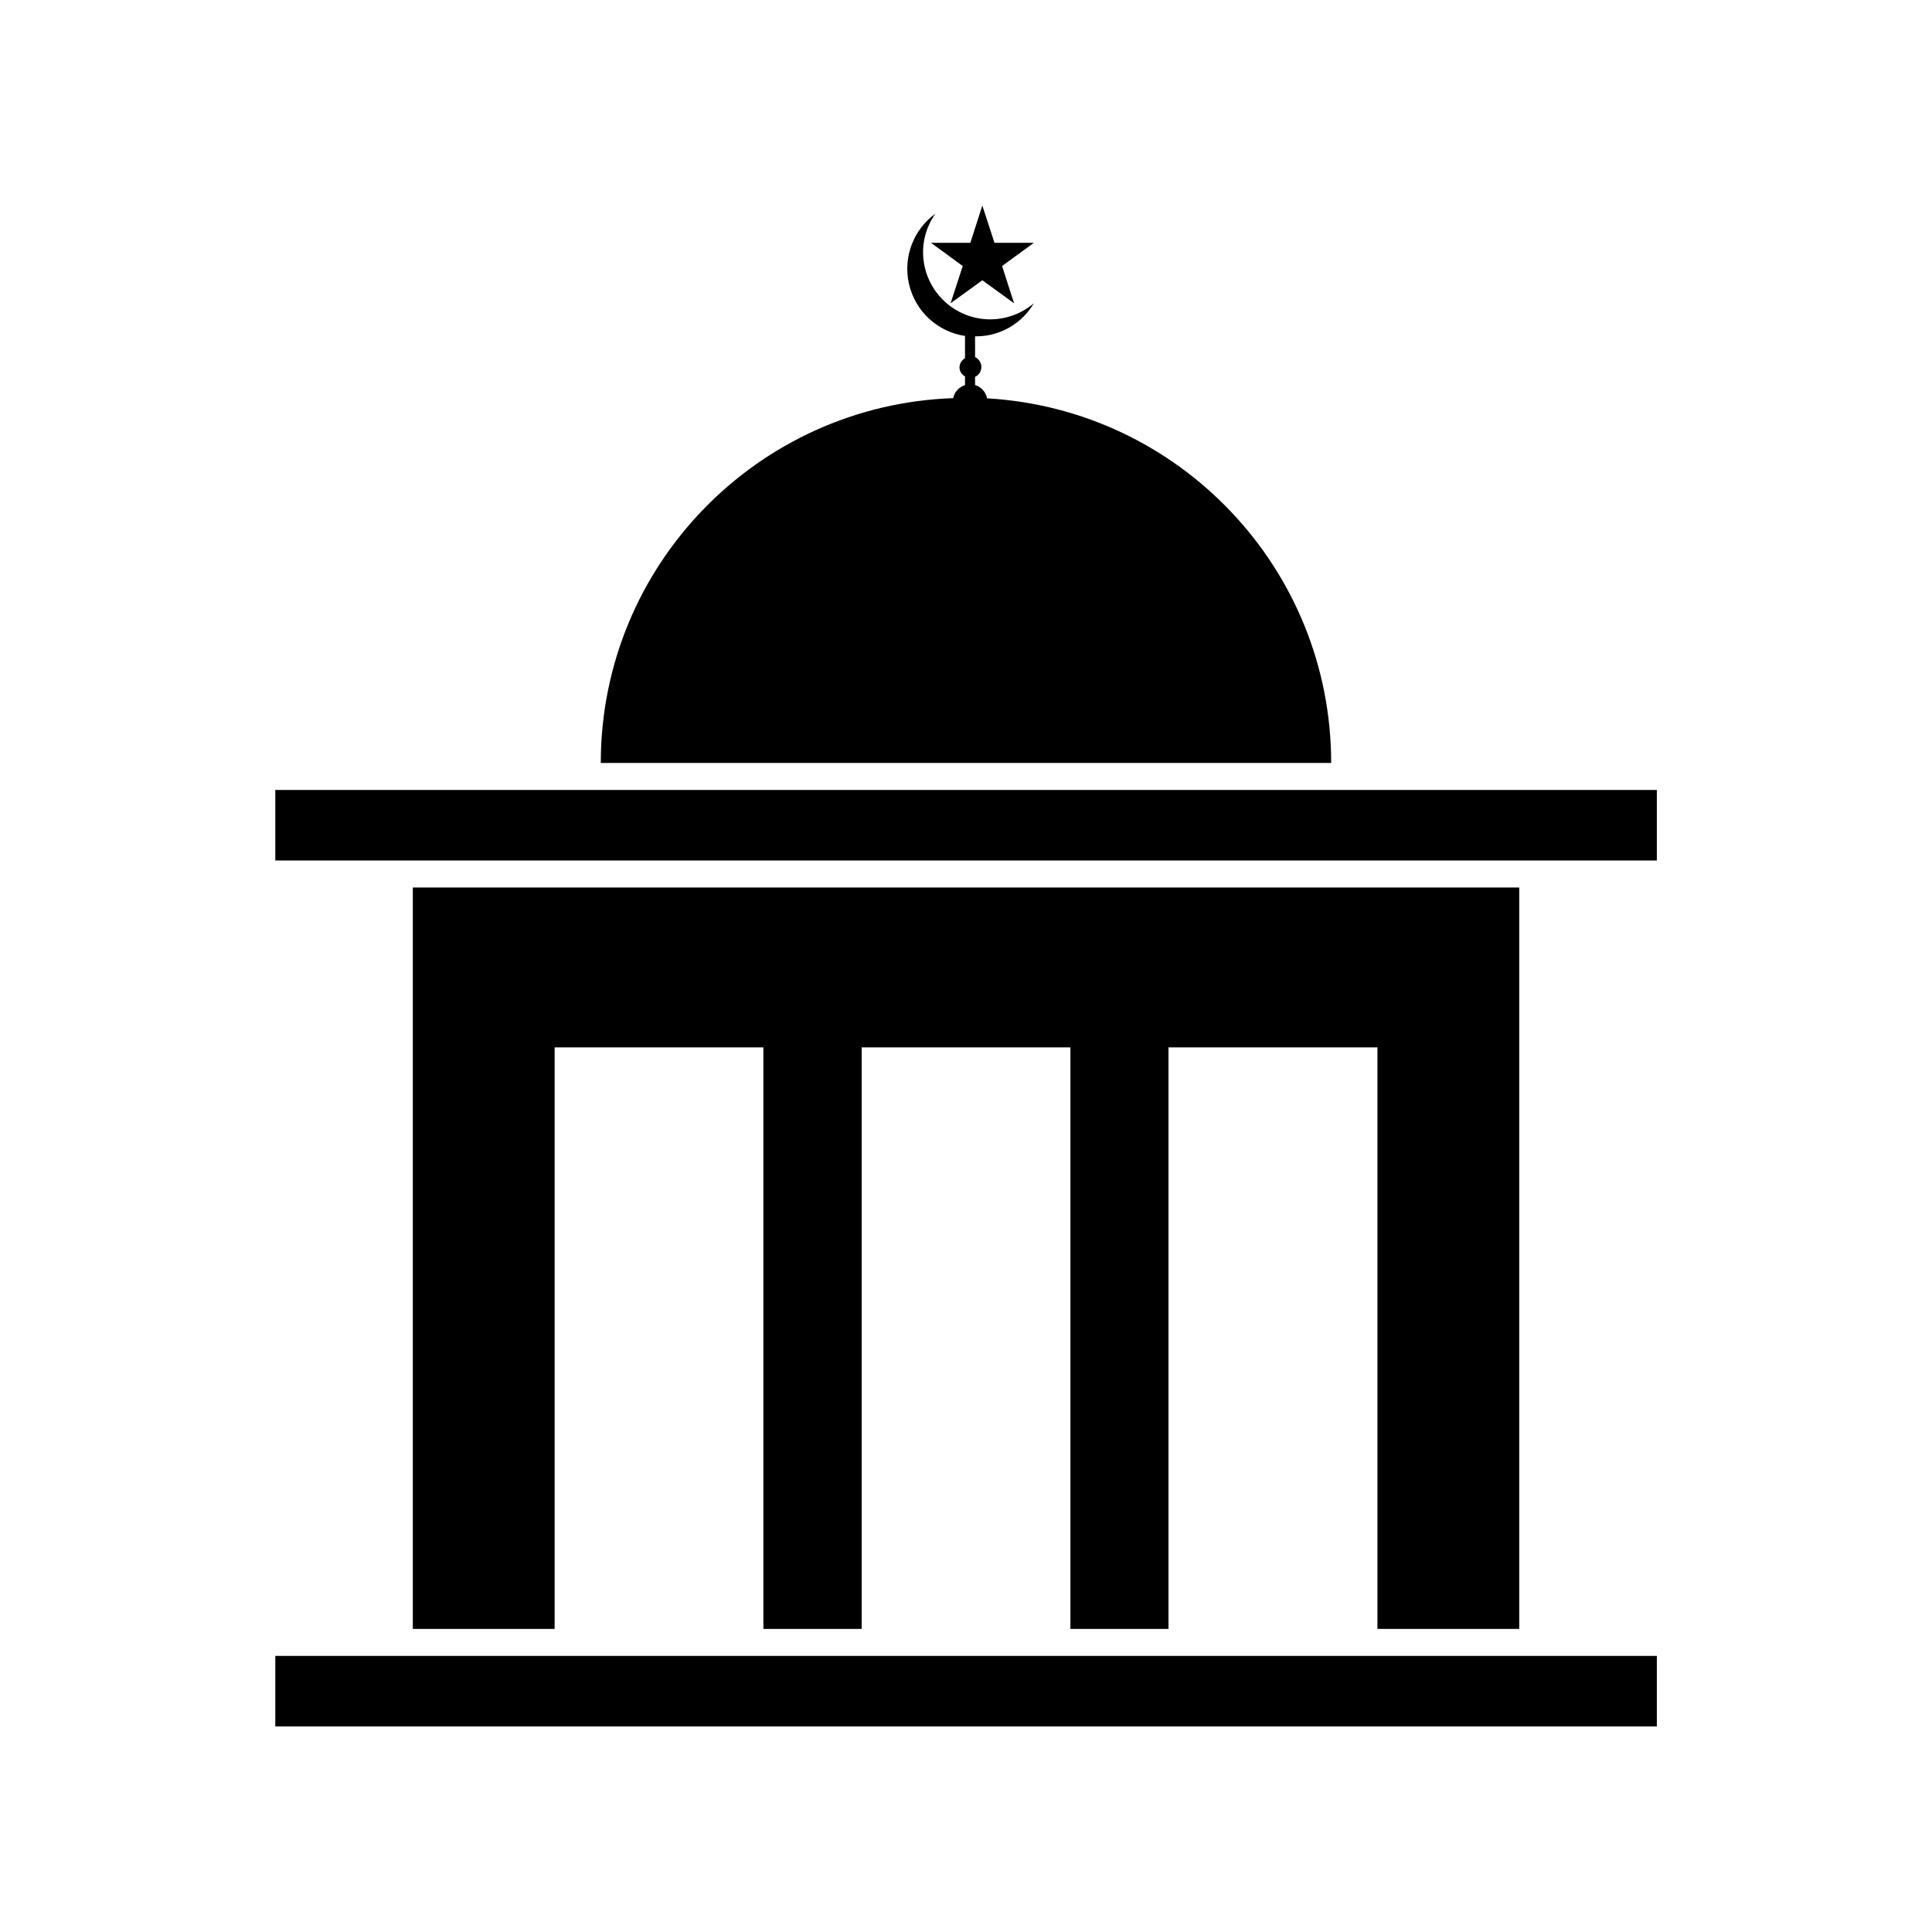
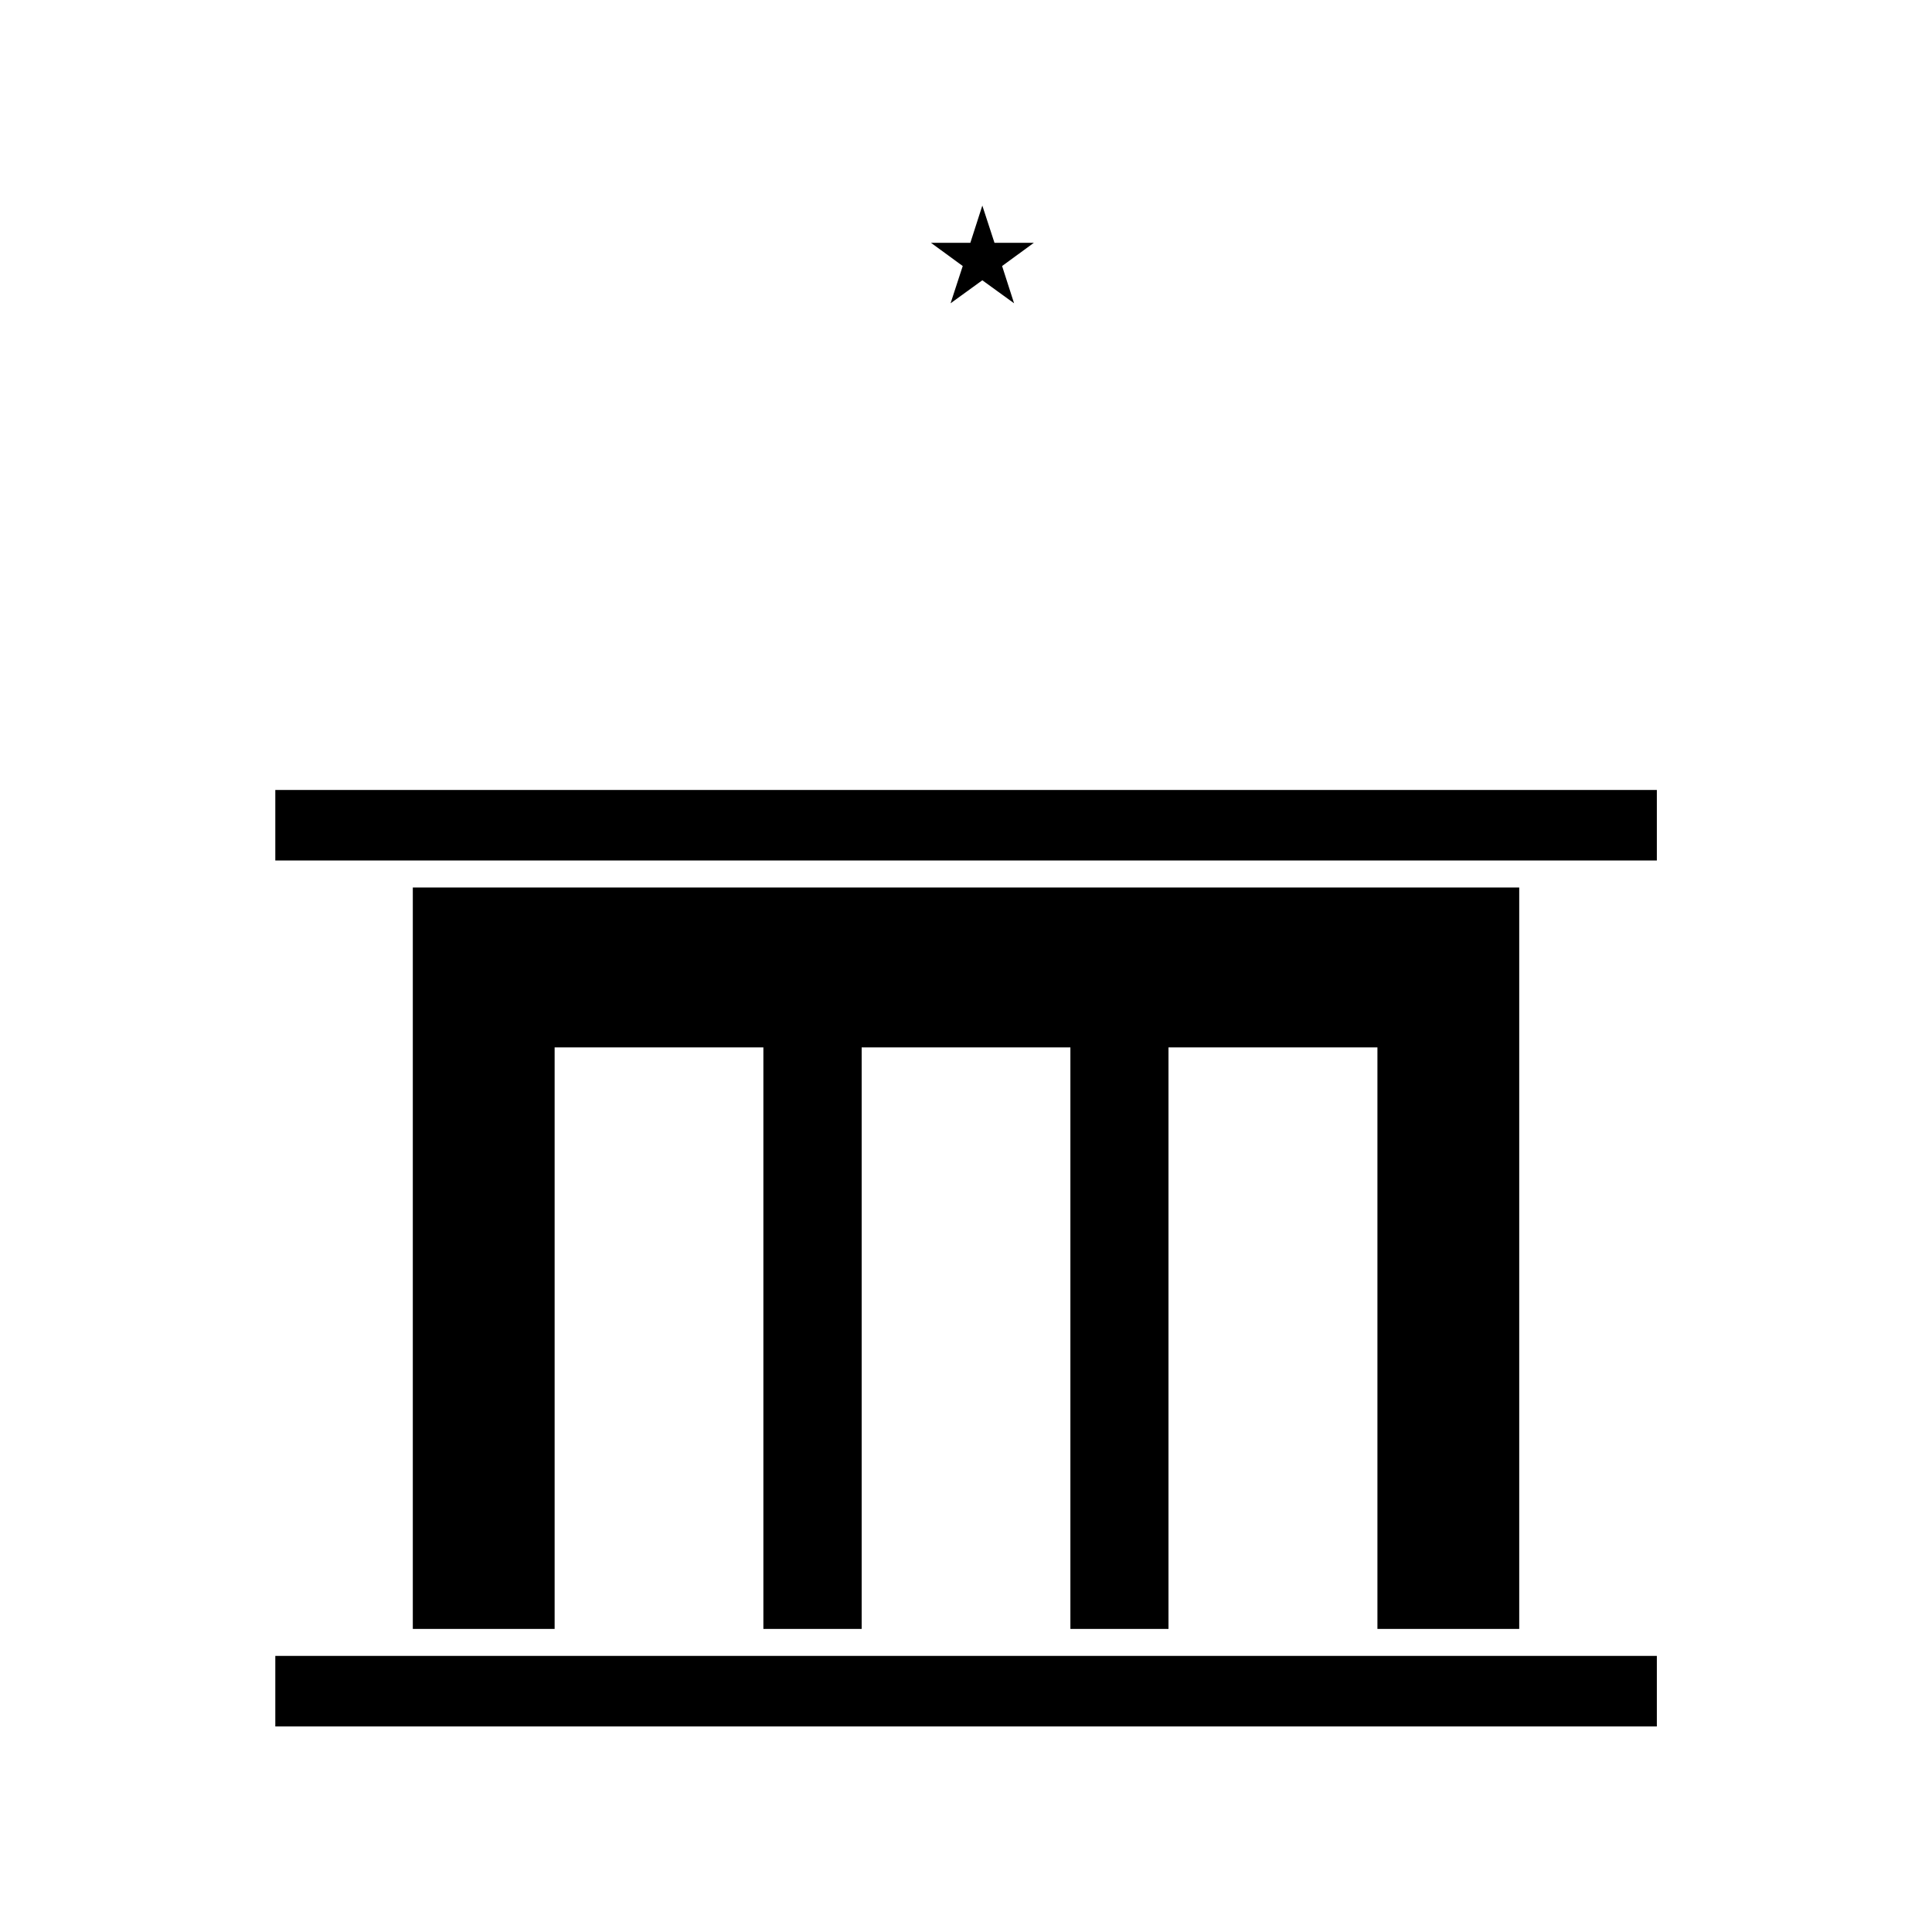
<svg xmlns="http://www.w3.org/2000/svg" fill="#000000" width="800px" height="800px" version="1.1" viewBox="144 144 512 512">
  <g>
-     <path d="m396.62 249.51c-51.891 1.812-93.406 44.387-93.406 96.68h193.56c0-51.59-40.355-93.707-91.191-96.629-0.301-1.664-1.562-3.023-3.176-3.527v-2.168c1.008-0.453 1.664-1.461 1.664-2.621s-0.707-2.168-1.664-2.621v-5.492c1.309 0 2.672-0.102 4.031-0.402 5.039-1.109 9.117-4.231 11.539-8.363-2.117 1.812-4.734 3.176-7.656 3.828-9.574 2.168-19.094-3.879-21.262-13.453-1.16-5.09 0.051-10.176 2.82-14.105-5.644 4.082-8.613 11.285-7.004 18.539 1.664 7.457 7.758 12.797 14.863 13.855v5.894c-0.855 0.504-1.461 1.41-1.461 2.418 0 1.059 0.605 1.965 1.461 2.418v2.316c-1.559 0.461-2.816 1.77-3.121 3.434z" />
    <path d="m407.55 208.35-3.223-9.871-3.176 9.871h-10.43l8.414 6.148-3.223 9.875 8.414-6.098 8.414 6.098-3.176-9.875 8.414-6.148z" />
-     <path d="m216.96 353.35h366.12v18.691h-366.12z" />
+     <path d="m216.96 353.35h366.12v18.691h-366.12" />
    <path d="m216.96 582.83h366.12v18.691h-366.12z" />
    <path d="m546.61 575.68v-196.48h-293.21v196.48h37.582v-154.11h55.32v154.11h26.047v-154.11h55.316v154.11h25.996v-154.11h55.371v154.11z" />
  </g>
</svg>